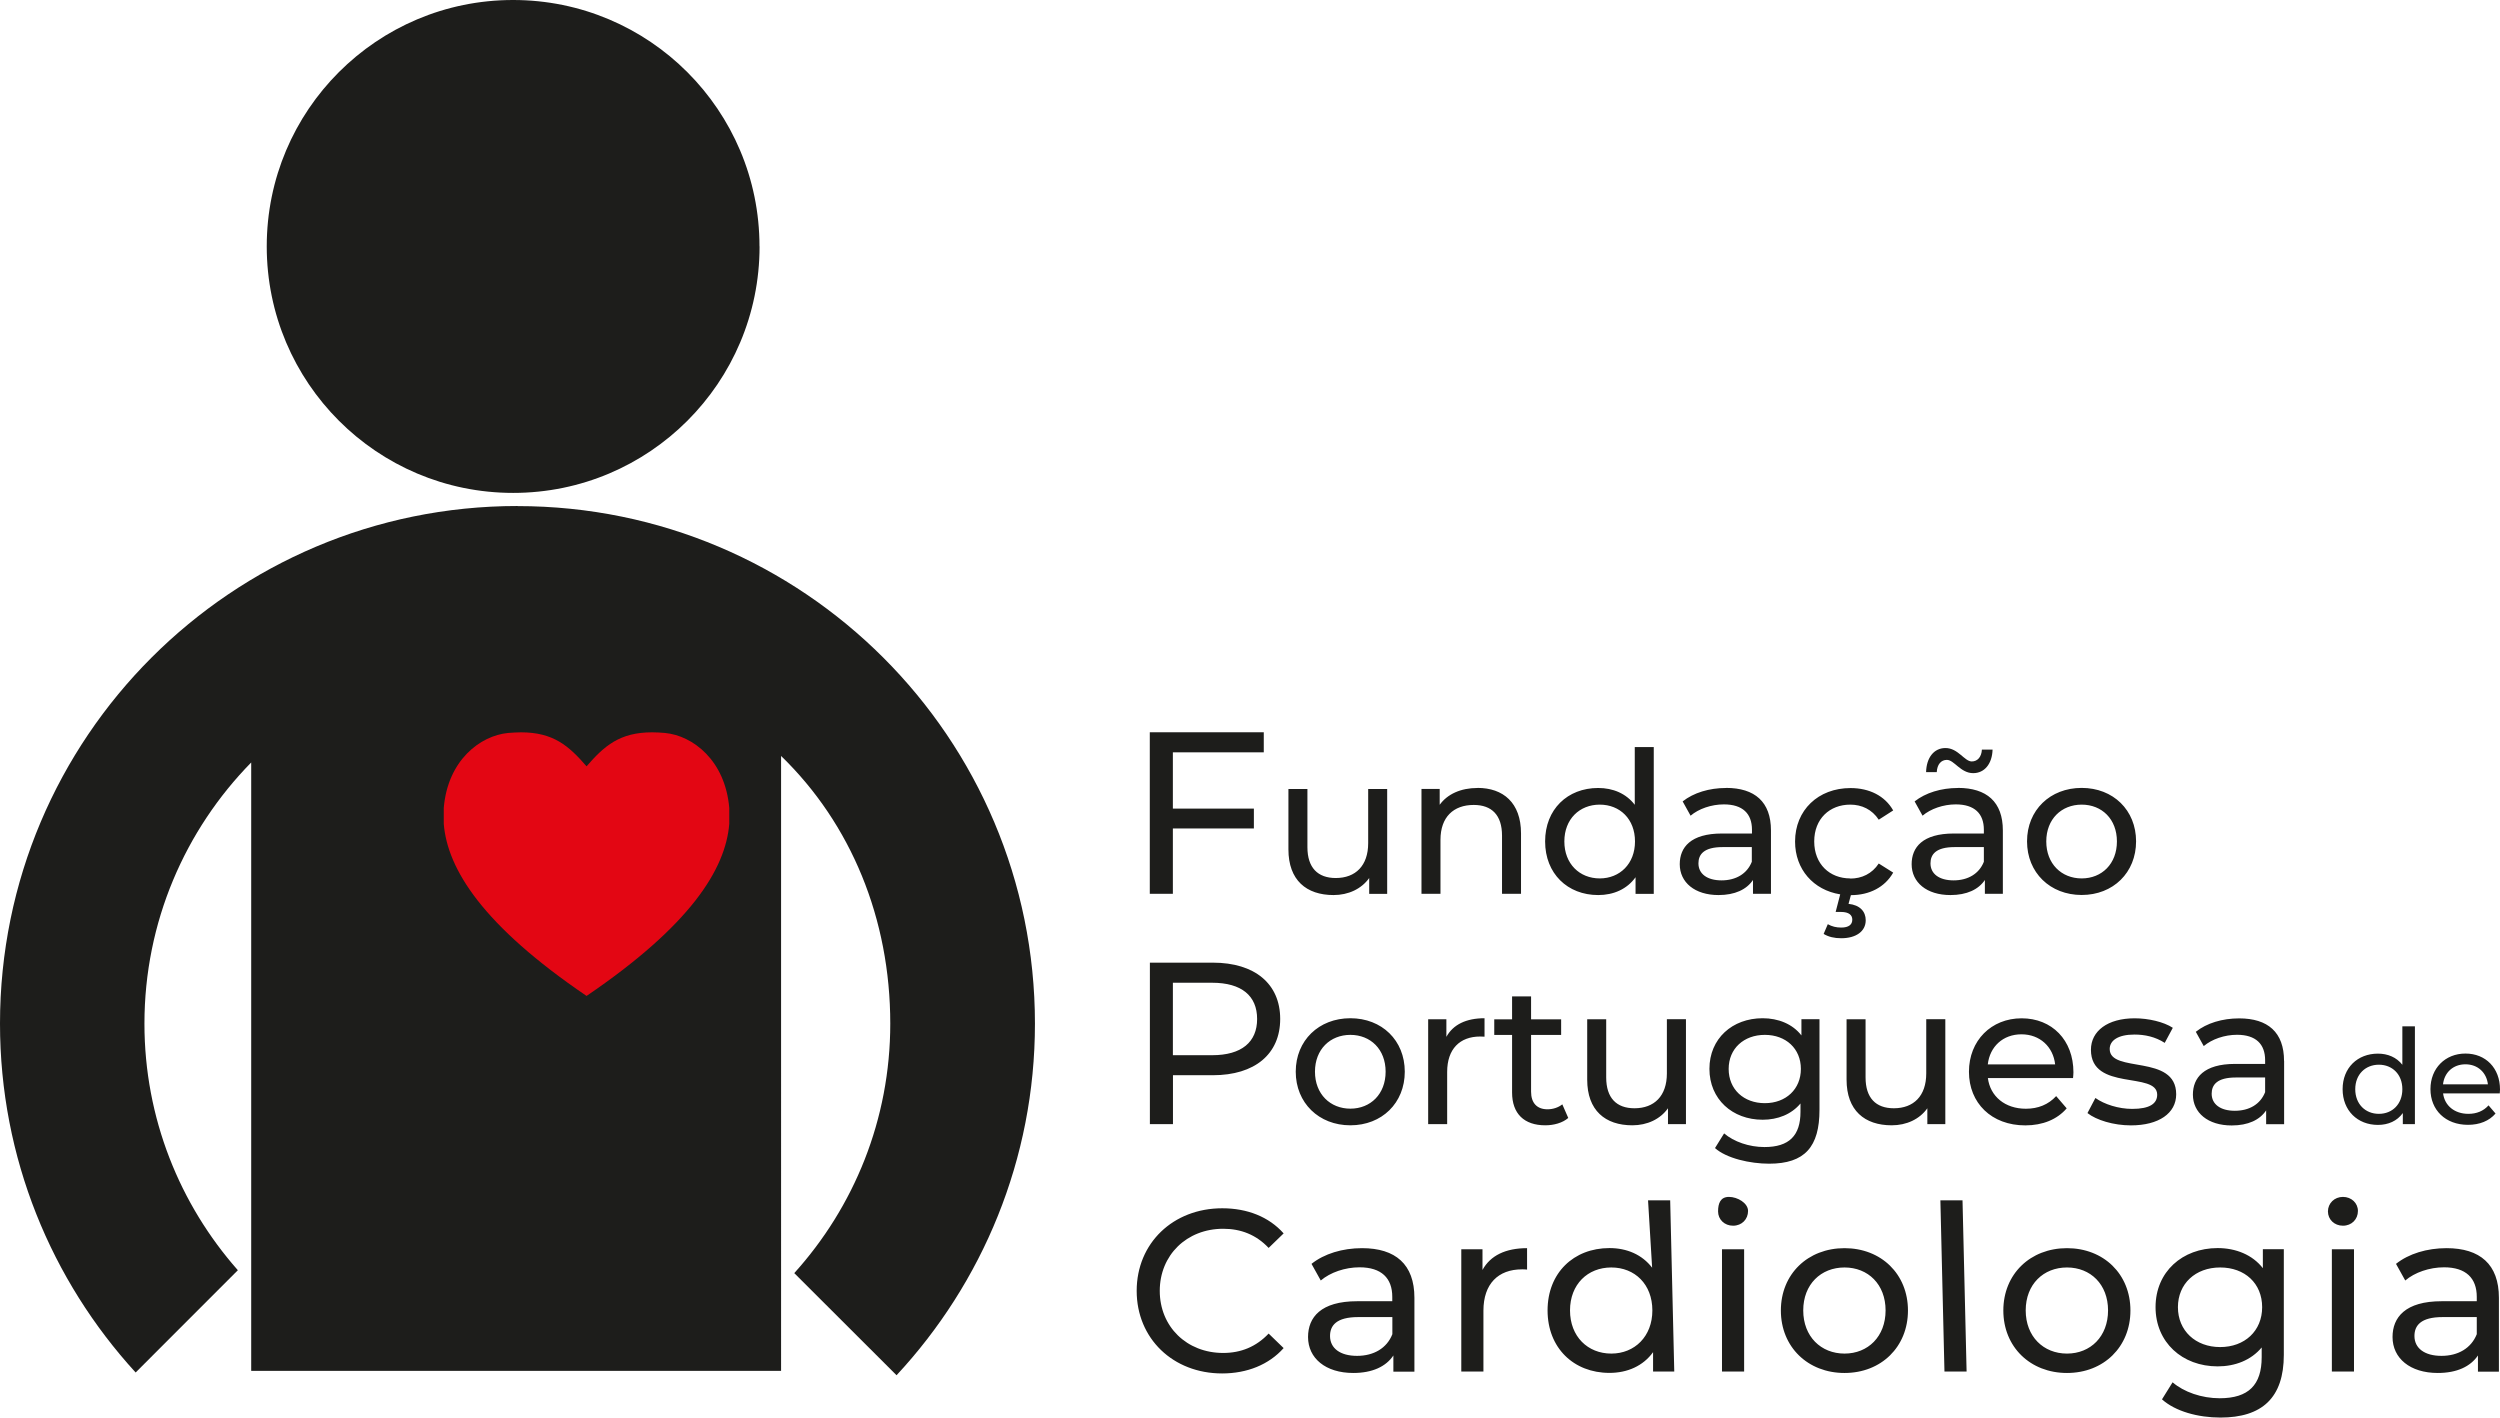
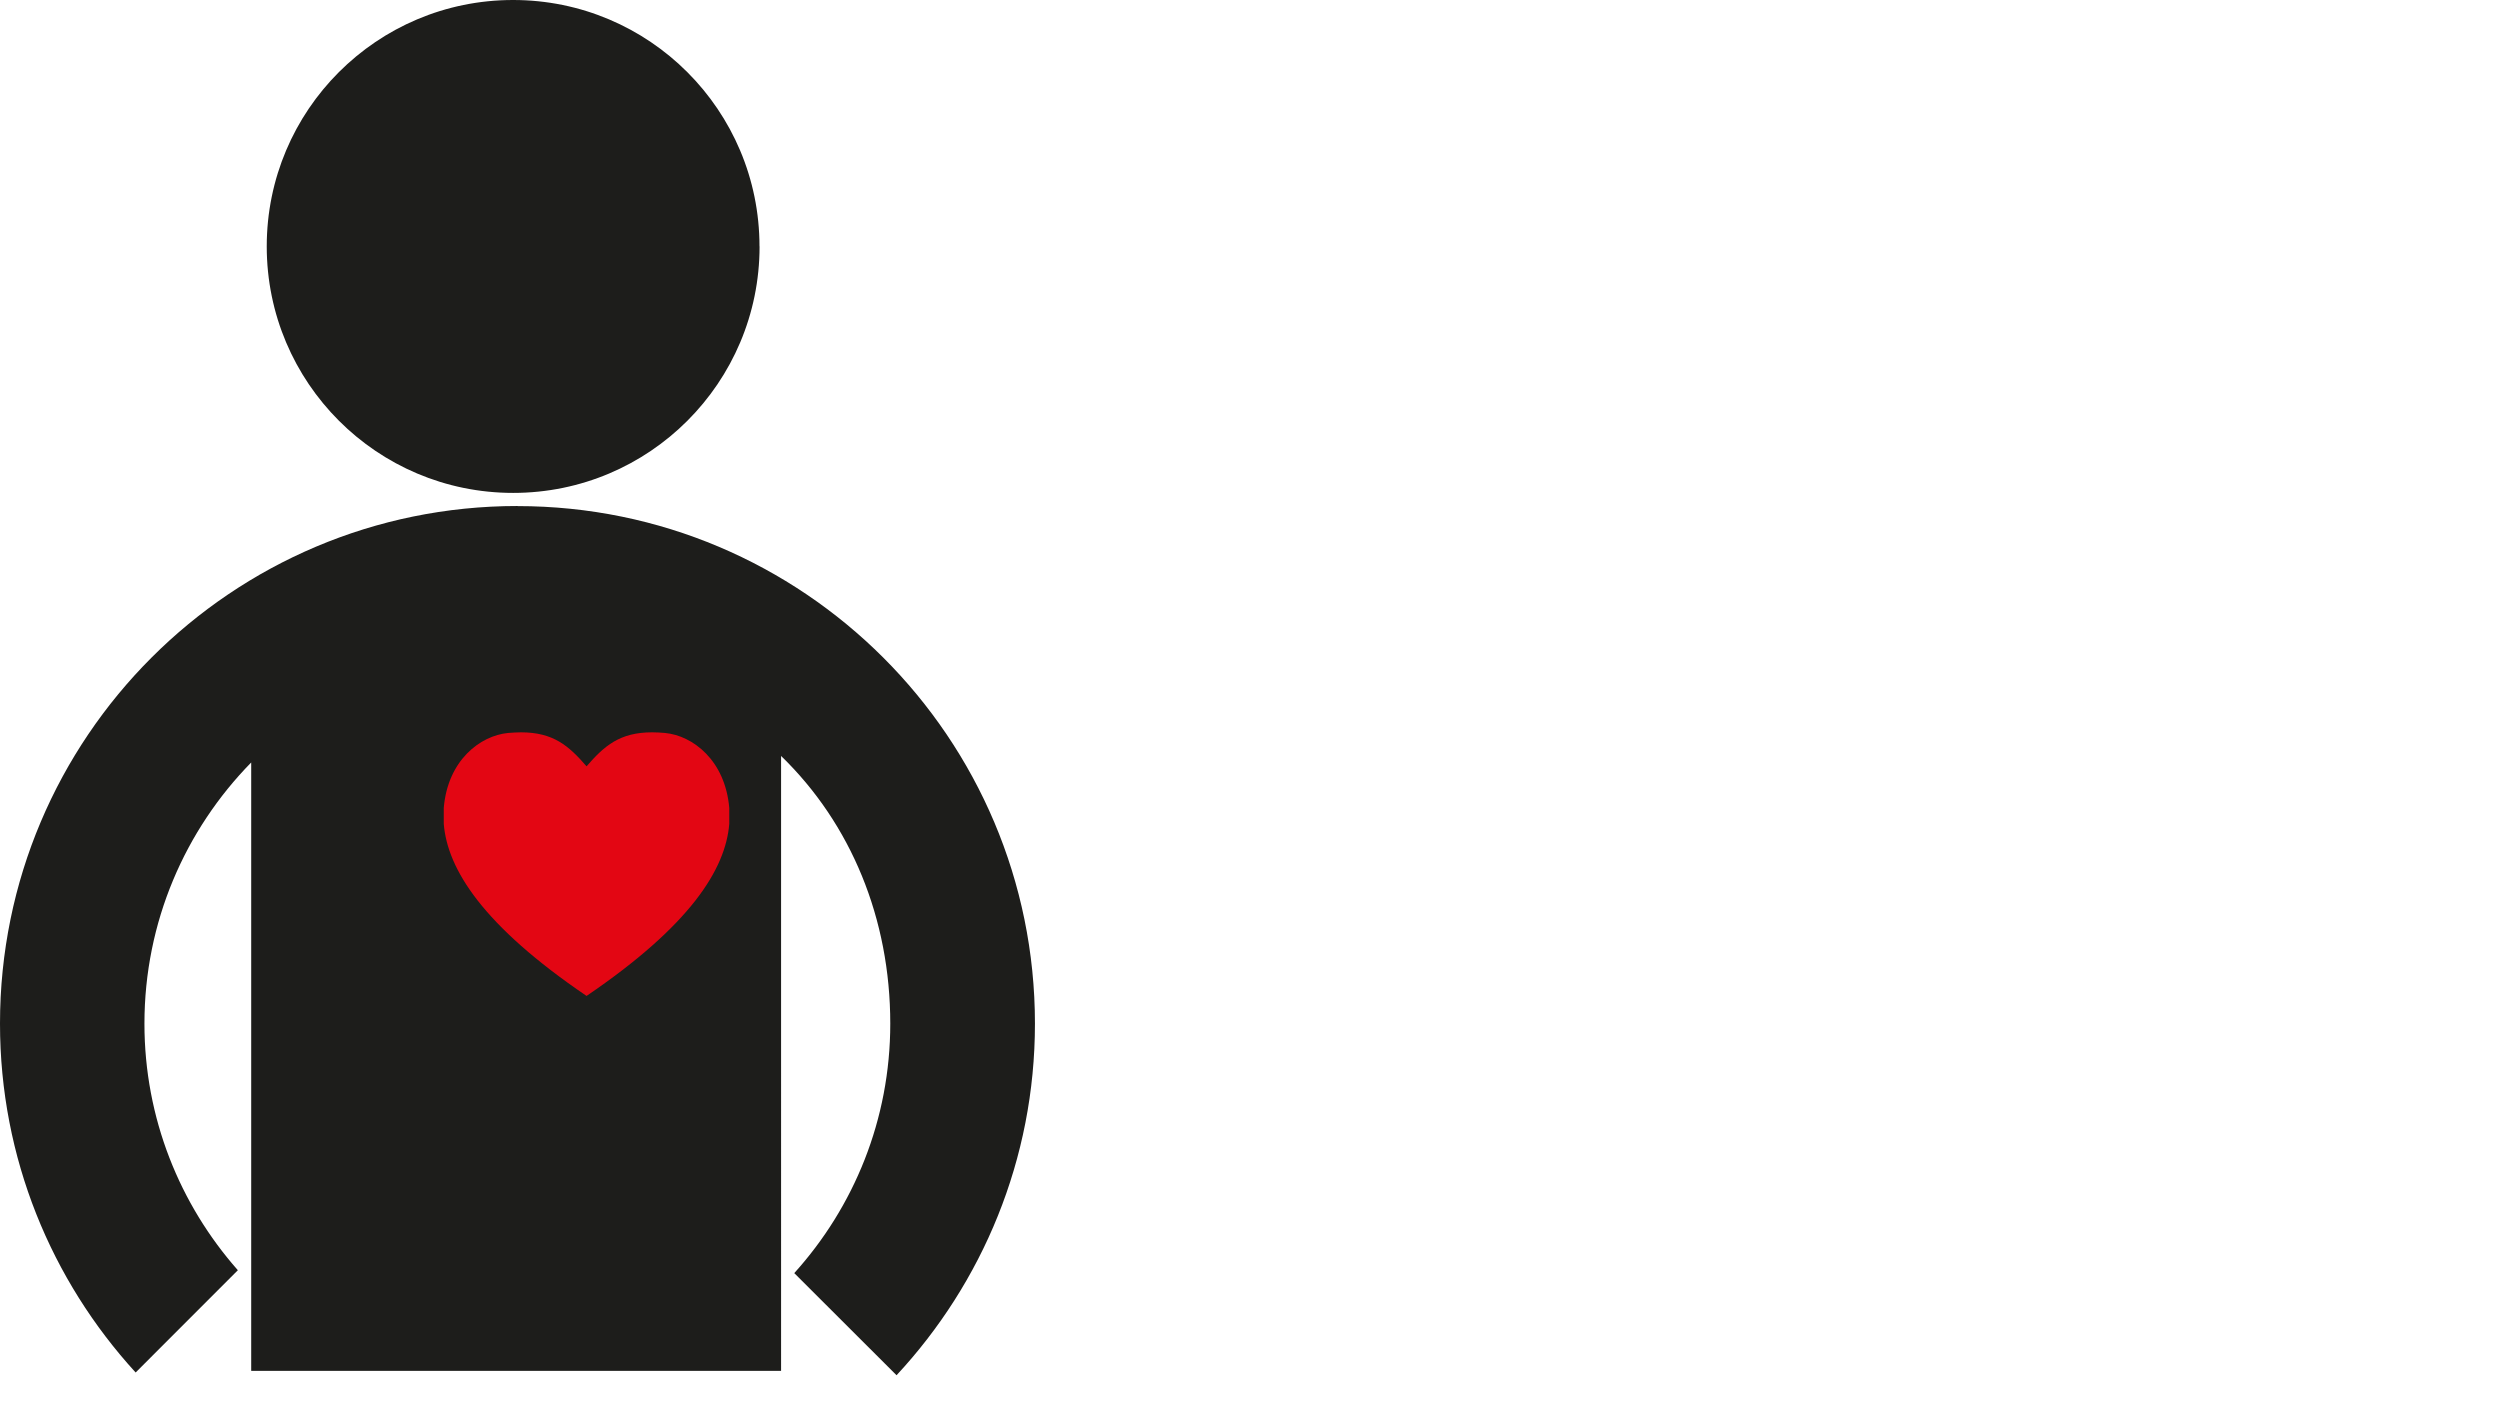
<svg xmlns="http://www.w3.org/2000/svg" id="Layer_2" viewBox="0 0 318.47 180.6">
  <defs>
    <style>.cls-1{fill:#1d1d1b}</style>
  </defs>
  <g id="Camada_1">
    <path class="cls-1" d="M65.92 64.46C29.51 64.46 0 93.97 0 130.39c0 17.14 6.56 32.73 17.28 44.45l13.02-13.03c-7.39-8.37-11.9-19.36-11.9-31.41 0-12.96 5.2-24.7 13.6-33.27v77.5h67.5V96.3c8.9 8.63 13.91 20.72 13.91 34.1 0 12.23-4.63 23.36-12.23 31.78l13.03 13.01c10.92-11.76 17.63-27.48 17.63-44.79 0-36.41-29.52-65.93-65.93-65.93M96.76 31.39c0 17.35-14.05 31.4-31.39 31.4s-31.39-14.06-31.39-31.4S48.02 0 65.36 0s31.39 14.05 31.39 31.39" />
    <path d="M83.06 93.29c.52 0 1.07.03 1.65.08 3.56.34 7.68 3.5 8.19 9.56v2.02c-.47 5.8-4.98 12.95-18.18 21.92-13.2-8.97-17.72-16.13-18.19-21.92v-2.02c.5-6.06 4.62-9.21 8.19-9.56.58-.04 1.13-.08 1.65-.08 4.12 0 6.09 1.72 8.35 4.33 2.26-2.61 4.23-4.33 8.35-4.33" style="fill:#e30613" />
-     <path class="cls-1" d="M311.22 138.13h5.71c-.17-1.49-1.29-2.55-2.86-2.55s-2.69 1.04-2.86 2.55m7.23 1.16h-7.22c.2 1.56 1.46 2.6 3.22 2.6 1.04 0 1.92-.35 2.57-1.08l.89 1.04c-.8.94-2.03 1.44-3.51 1.44-2.87 0-4.78-1.89-4.78-4.55s1.89-4.53 4.46-4.53 4.4 1.84 4.4 4.58c0 .13-.02.34-.03.49m-12.41-.53c0-1.9-1.29-3.12-2.99-3.12s-3.01 1.22-3.01 3.12 1.29 3.14 3.01 3.14 2.99-1.24 2.99-3.14m1.6-8v12.45h-1.54v-1.41c-.72 1.01-1.86 1.51-3.17 1.51-2.6 0-4.5-1.83-4.5-4.55s1.9-4.53 4.5-4.53c1.26 0 2.37.47 3.11 1.42v-4.9h1.61Zm-42.45-18.85c-2.57 0-4.51-1.86-4.51-4.71s1.94-4.69 4.51-4.69 4.49 1.84 4.49 4.69-1.92 4.71-4.49 4.71m0 2.11c4.01 0 6.93-2.85 6.93-6.83s-2.92-6.81-6.93-6.81-6.96 2.82-6.96 6.81 2.95 6.83 6.96 6.83m-16.31-1.86c-1.84 0-2.95-.83-2.95-2.17 0-1.13.68-2.07 3.07-2.07h3.73v1.87c-.61 1.54-2.04 2.37-3.86 2.37m.56-11.77c-2.14 0-4.13.61-5.52 1.71l1.01 1.82c1.03-.88 2.65-1.44 4.23-1.44 2.4 0 3.58 1.18 3.58 3.23v.48h-3.83c-3.98 0-5.37 1.76-5.37 3.91 0 2.32 1.92 3.93 4.94 3.93 2.09 0 3.58-.71 4.39-1.92v1.76h2.29v-8.07c0-3.65-2.07-5.42-5.72-5.42m-1.41-3.57c.93 0 1.74 1.69 3.35 1.69 1.46 0 2.42-1.21 2.47-3h-1.36c-.05.93-.55 1.51-1.29 1.51-.93 0-1.74-1.71-3.35-1.71-1.46 0-2.42 1.21-2.47 3.07h1.36c.05-.98.55-1.56 1.29-1.56m-12.31 15.1c-2.62 0-4.59-1.82-4.59-4.71s1.97-4.69 4.59-4.69c1.46 0 2.77.61 3.63 1.92l1.84-1.18c-1.06-1.87-3.05-2.85-5.44-2.85-4.11 0-7.06 2.82-7.06 6.81 0 3.55 2.34 6.18 5.75 6.73l-.58 2.24h.68c1.01 0 1.44.4 1.44.98 0 .63-.45 1.01-1.41 1.01-.63 0-1.18-.13-1.71-.43l-.53 1.24c.63.38 1.36.55 2.24.55 1.89 0 3.12-.88 3.12-2.29 0-1.11-.73-1.94-2.19-2.09l.3-1.11c2.37 0 4.33-1.01 5.39-2.87l-1.84-1.16c-.86 1.31-2.17 1.92-3.63 1.92m-16.39.23c-1.84 0-2.95-.83-2.95-2.17 0-1.13.68-2.07 3.07-2.07h3.73v1.87c-.61 1.54-2.04 2.37-3.86 2.37m.57-11.77c-2.14 0-4.13.61-5.52 1.71l1.01 1.82c1.03-.88 2.65-1.44 4.24-1.44 2.4 0 3.58 1.18 3.58 3.23v.48h-3.83c-3.98 0-5.37 1.76-5.37 3.91 0 2.32 1.92 3.93 4.94 3.93 2.09 0 3.58-.71 4.39-1.92v1.76h2.29v-8.07c0-3.65-2.07-5.42-5.72-5.42m-16.09 11.53c-2.57 0-4.51-1.86-4.51-4.71s1.94-4.69 4.51-4.69 4.49 1.84 4.49 4.69-1.94 4.71-4.49 4.71m4.46-16.74v7.36c-1.11-1.44-2.77-2.14-4.66-2.14-3.91 0-6.76 2.72-6.76 6.81s2.85 6.83 6.76 6.83c1.97 0 3.68-.76 4.76-2.27v2.12h2.32v-18.7h-2.42Zm-20.04 5.22c-2.12 0-3.83.78-4.81 2.14v-2.02h-2.32v13.36h2.42v-6.88c0-2.9 1.66-4.44 4.24-4.44 2.29 0 3.6 1.29 3.6 3.91v7.41h2.42v-7.69c0-3.93-2.29-5.8-5.54-5.8m-13.93.13v6.91c0 2.87-1.61 4.44-4.13 4.44-2.29 0-3.61-1.31-3.61-3.93v-7.41h-2.42v7.69c0 3.93 2.29 5.82 5.75 5.82 1.89 0 3.55-.78 4.54-2.17v2.02h2.29v-13.36h-2.42Zm-13.3-4.66v-2.56h-14.52v20.58h2.94v-8.32h10.32v-2.53h-10.32v-7.17h11.58Zm127.56 43.28v-1.86h-3.73c-2.39 0-3.08.93-3.08 2.07 0 1.33 1.11 2.17 2.95 2.17s3.25-.83 3.86-2.37m2.42-3.99v8.07h-2.29v-1.76c-.81 1.21-2.29 1.92-4.39 1.92-3.02 0-4.94-1.61-4.94-3.93 0-2.14 1.39-3.91 5.37-3.91h3.83v-.48c0-2.04-1.18-3.23-3.58-3.23-1.59 0-3.2.56-4.24 1.44l-1.01-1.82c1.39-1.11 3.38-1.71 5.52-1.71 3.65 0 5.72 1.76 5.72 5.42m-25.04 6.64 1.01-1.92c1.14.81 2.95 1.39 4.69 1.39 2.24 0 3.18-.68 3.18-1.81 0-3-8.44-.4-8.44-5.72 0-2.4 2.14-4.01 5.57-4.01 1.74 0 3.7.45 4.86 1.21l-1.03 1.92c-1.21-.78-2.54-1.06-3.86-1.06-2.12 0-3.15.78-3.15 1.84 0 3.15 8.47.58 8.47 5.77 0 2.42-2.22 3.96-5.77 3.96-2.22 0-4.41-.68-5.52-1.56m-12.7-6.21h8.57c-.25-2.24-1.94-3.83-4.29-3.83s-4.03 1.56-4.29 3.83m10.85 1.74h-10.84c.3 2.34 2.19 3.91 4.84 3.91 1.56 0 2.87-.53 3.86-1.61l1.34 1.56c-1.21 1.41-3.05 2.17-5.27 2.17-4.31 0-7.18-2.85-7.18-6.83s2.85-6.81 6.71-6.81 6.6 2.77 6.6 6.88c0 .2-.03.5-.05.73m-16.27-7.49v13.36h-2.29v-2.02c-.98 1.39-2.65 2.17-4.54 2.17-3.45 0-5.75-1.89-5.75-5.82v-7.69h2.42v7.41c0 2.62 1.31 3.93 3.6 3.93 2.52 0 4.13-1.56 4.13-4.44v-6.91h2.42Zm-18.4 6.33c0-2.6-1.92-4.34-4.59-4.34s-4.61 1.74-4.61 4.34 1.92 4.36 4.61 4.36 4.59-1.79 4.59-4.36m2.37-6.33v11.54c0 4.71-1.87 6.86-6.41 6.86-2.44 0-5.44-.68-6.9-1.99l1.16-1.87c1.24 1.06 3.18 1.74 5.14 1.74 3.15 0 4.59-1.46 4.59-4.49v-1.06c-1.16 1.39-2.9 2.07-4.82 2.07-3.86 0-6.78-2.62-6.78-6.48s2.92-6.45 6.78-6.45c1.99 0 3.81.73 4.94 2.19v-2.07h2.29Zm-17.01 0v13.36h-2.29v-2.02c-.98 1.39-2.65 2.17-4.54 2.17-3.45 0-5.75-1.89-5.75-5.82v-7.69h2.42v7.41c0 2.62 1.31 3.93 3.6 3.93 2.52 0 4.13-1.56 4.13-4.44v-6.91h2.42Zm-15 12.58c-.73.63-1.84.93-2.92.93-2.7 0-4.23-1.49-4.23-4.18v-7.33h-2.27v-1.99h2.27v-2.92h2.42v2.92h3.83v1.99h-3.83v7.23c0 1.44.76 2.24 2.09 2.24.71 0 1.39-.23 1.89-.63l.76 1.74Zm-10.66-12.7v2.34c-.2-.02-.38-.02-.55-.02-2.6 0-4.21 1.59-4.21 4.51v6.65h-2.42v-13.36h2.32v2.24c.86-1.56 2.52-2.37 4.86-2.37m-12.6 6.81c0-2.85-1.92-4.69-4.49-4.69s-4.51 1.84-4.51 4.69 1.94 4.71 4.51 4.71 4.49-1.86 4.49-4.71m-11.45 0c0-3.98 2.95-6.81 6.96-6.81s6.93 2.82 6.93 6.81-2.92 6.83-6.93 6.83-6.96-2.85-6.96-6.83m-4.92-6.72c0-2.94-1.97-4.61-5.73-4.61h-5v9.23h5c3.76 0 5.73-1.68 5.73-4.61m2.94-.01c0 4.47-3.23 7.17-8.58 7.17h-5.08v6.23h-2.94v-20.57h8.02c5.35 0 8.58 2.7 8.58 7.17m147.93 42.92c-2.15 0-3.44-.97-3.44-2.53 0-1.32.79-2.41 3.59-2.41h4.35v2.18c-.71 1.79-2.38 2.76-4.5 2.76m.65-13.72c-2.5 0-4.82.71-6.44 2l1.18 2.12c1.2-1.03 3.09-1.68 4.94-1.68 2.79 0 4.17 1.38 4.17 3.76v.56h-4.47c-4.64 0-6.26 2.06-6.26 4.56 0 2.7 2.23 4.58 5.76 4.58 2.44 0 4.17-.82 5.12-2.23v2.06h2.67v-9.41c0-4.26-2.41-6.32-6.67-6.32m-14.61 15.72h2.82v-15.58h-2.82v15.58Zm1.41-18.58c1.12 0 1.91-.82 1.91-1.88 0-1-.82-1.79-1.91-1.79s-1.91.82-1.91 1.85.82 1.82 1.91 1.82m-15.64 15.46c-3.14 0-5.38-2.09-5.38-5.08s2.23-5.06 5.38-5.06 5.35 2.03 5.35 5.06-2.23 5.08-5.35 5.08m5.44-12.46v2.41c-1.32-1.7-3.44-2.56-5.76-2.56-4.5 0-7.91 3.03-7.91 7.52s3.41 7.55 7.91 7.55c2.23 0 4.26-.79 5.61-2.41v1.24c0 3.53-1.67 5.23-5.35 5.23-2.29 0-4.56-.79-6-2.03l-1.35 2.17c1.7 1.53 4.58 2.32 7.44 2.32 5.29 0 8.08-2.5 8.08-7.99v-13.46h-2.68Zm-24.95 13.29c-3 0-5.26-2.17-5.26-5.5s2.26-5.47 5.26-5.47 5.23 2.15 5.23 5.47-2.23 5.5-5.23 5.5m0 2.47c4.67 0 8.08-3.32 8.08-7.96s-3.41-7.94-8.08-7.94-8.11 3.29-8.11 7.94 3.44 7.96 8.11 7.96m-15.61-.18h2.82l-.52-21.81h-2.82l.52 21.81Zm-12.73-2.29c-3 0-5.26-2.17-5.26-5.5s2.26-5.47 5.26-5.47 5.23 2.15 5.23 5.47-2.23 5.5-5.23 5.5m0 2.47c4.67 0 8.08-3.32 8.08-7.96s-3.41-7.94-8.08-7.94-8.11 3.29-8.11 7.94 3.44 7.96 8.11 7.96m-15.61-.18h2.82v-15.58h-2.82v15.58Zm1.41-18.58c1.12 0 1.91-.82 1.91-1.88 0-1-1.34-1.79-2.43-1.79s-1.39.82-1.39 1.85.82 1.82 1.91 1.82m-15.51 16.29c-3 0-5.26-2.17-5.26-5.5s2.26-5.47 5.26-5.47 5.23 2.15 5.23 5.47-2.26 5.5-5.23 5.5m4.68-19.52.52 8.58c-1.29-1.68-3.23-2.5-5.44-2.5-4.56 0-7.88 3.17-7.88 7.94s3.32 7.96 7.88 7.96c2.29 0 4.29-.88 5.56-2.64v2.47h2.7l-.52-21.81h-2.82Zm-21.09 8.85v-2.62h-2.7v15.58h2.82v-7.76c0-3.41 1.88-5.26 4.91-5.26.21 0 .41 0 .65.03V159c-2.73 0-4.67.94-5.67 2.76m-15.99 10.96c-2.15 0-3.44-.97-3.44-2.53 0-1.32.79-2.41 3.59-2.41h4.35v2.18c-.7 1.79-2.38 2.76-4.5 2.76m.64-13.72c-2.5 0-4.82.71-6.44 2l1.18 2.12c1.21-1.03 3.09-1.68 4.94-1.68 2.79 0 4.17 1.38 4.17 3.76v.56h-4.47c-4.64 0-6.26 2.06-6.26 4.56 0 2.7 2.23 4.58 5.76 4.58 2.44 0 4.17-.82 5.11-2.23v2.06h2.68v-9.41c0-4.26-2.41-6.32-6.67-6.32m-17.84 15.96c3.2 0 5.97-1.12 7.85-3.23l-1.91-1.85c-1.59 1.68-3.53 2.47-5.79 2.47-4.64 0-8.08-3.35-8.08-7.91s3.44-7.91 8.08-7.91c2.26 0 4.2.76 5.79 2.44l1.91-1.85c-1.88-2.12-4.64-3.2-7.82-3.2-6.26 0-10.9 4.44-10.9 10.52s4.64 10.52 10.88 10.52" />
  </g>
</svg>